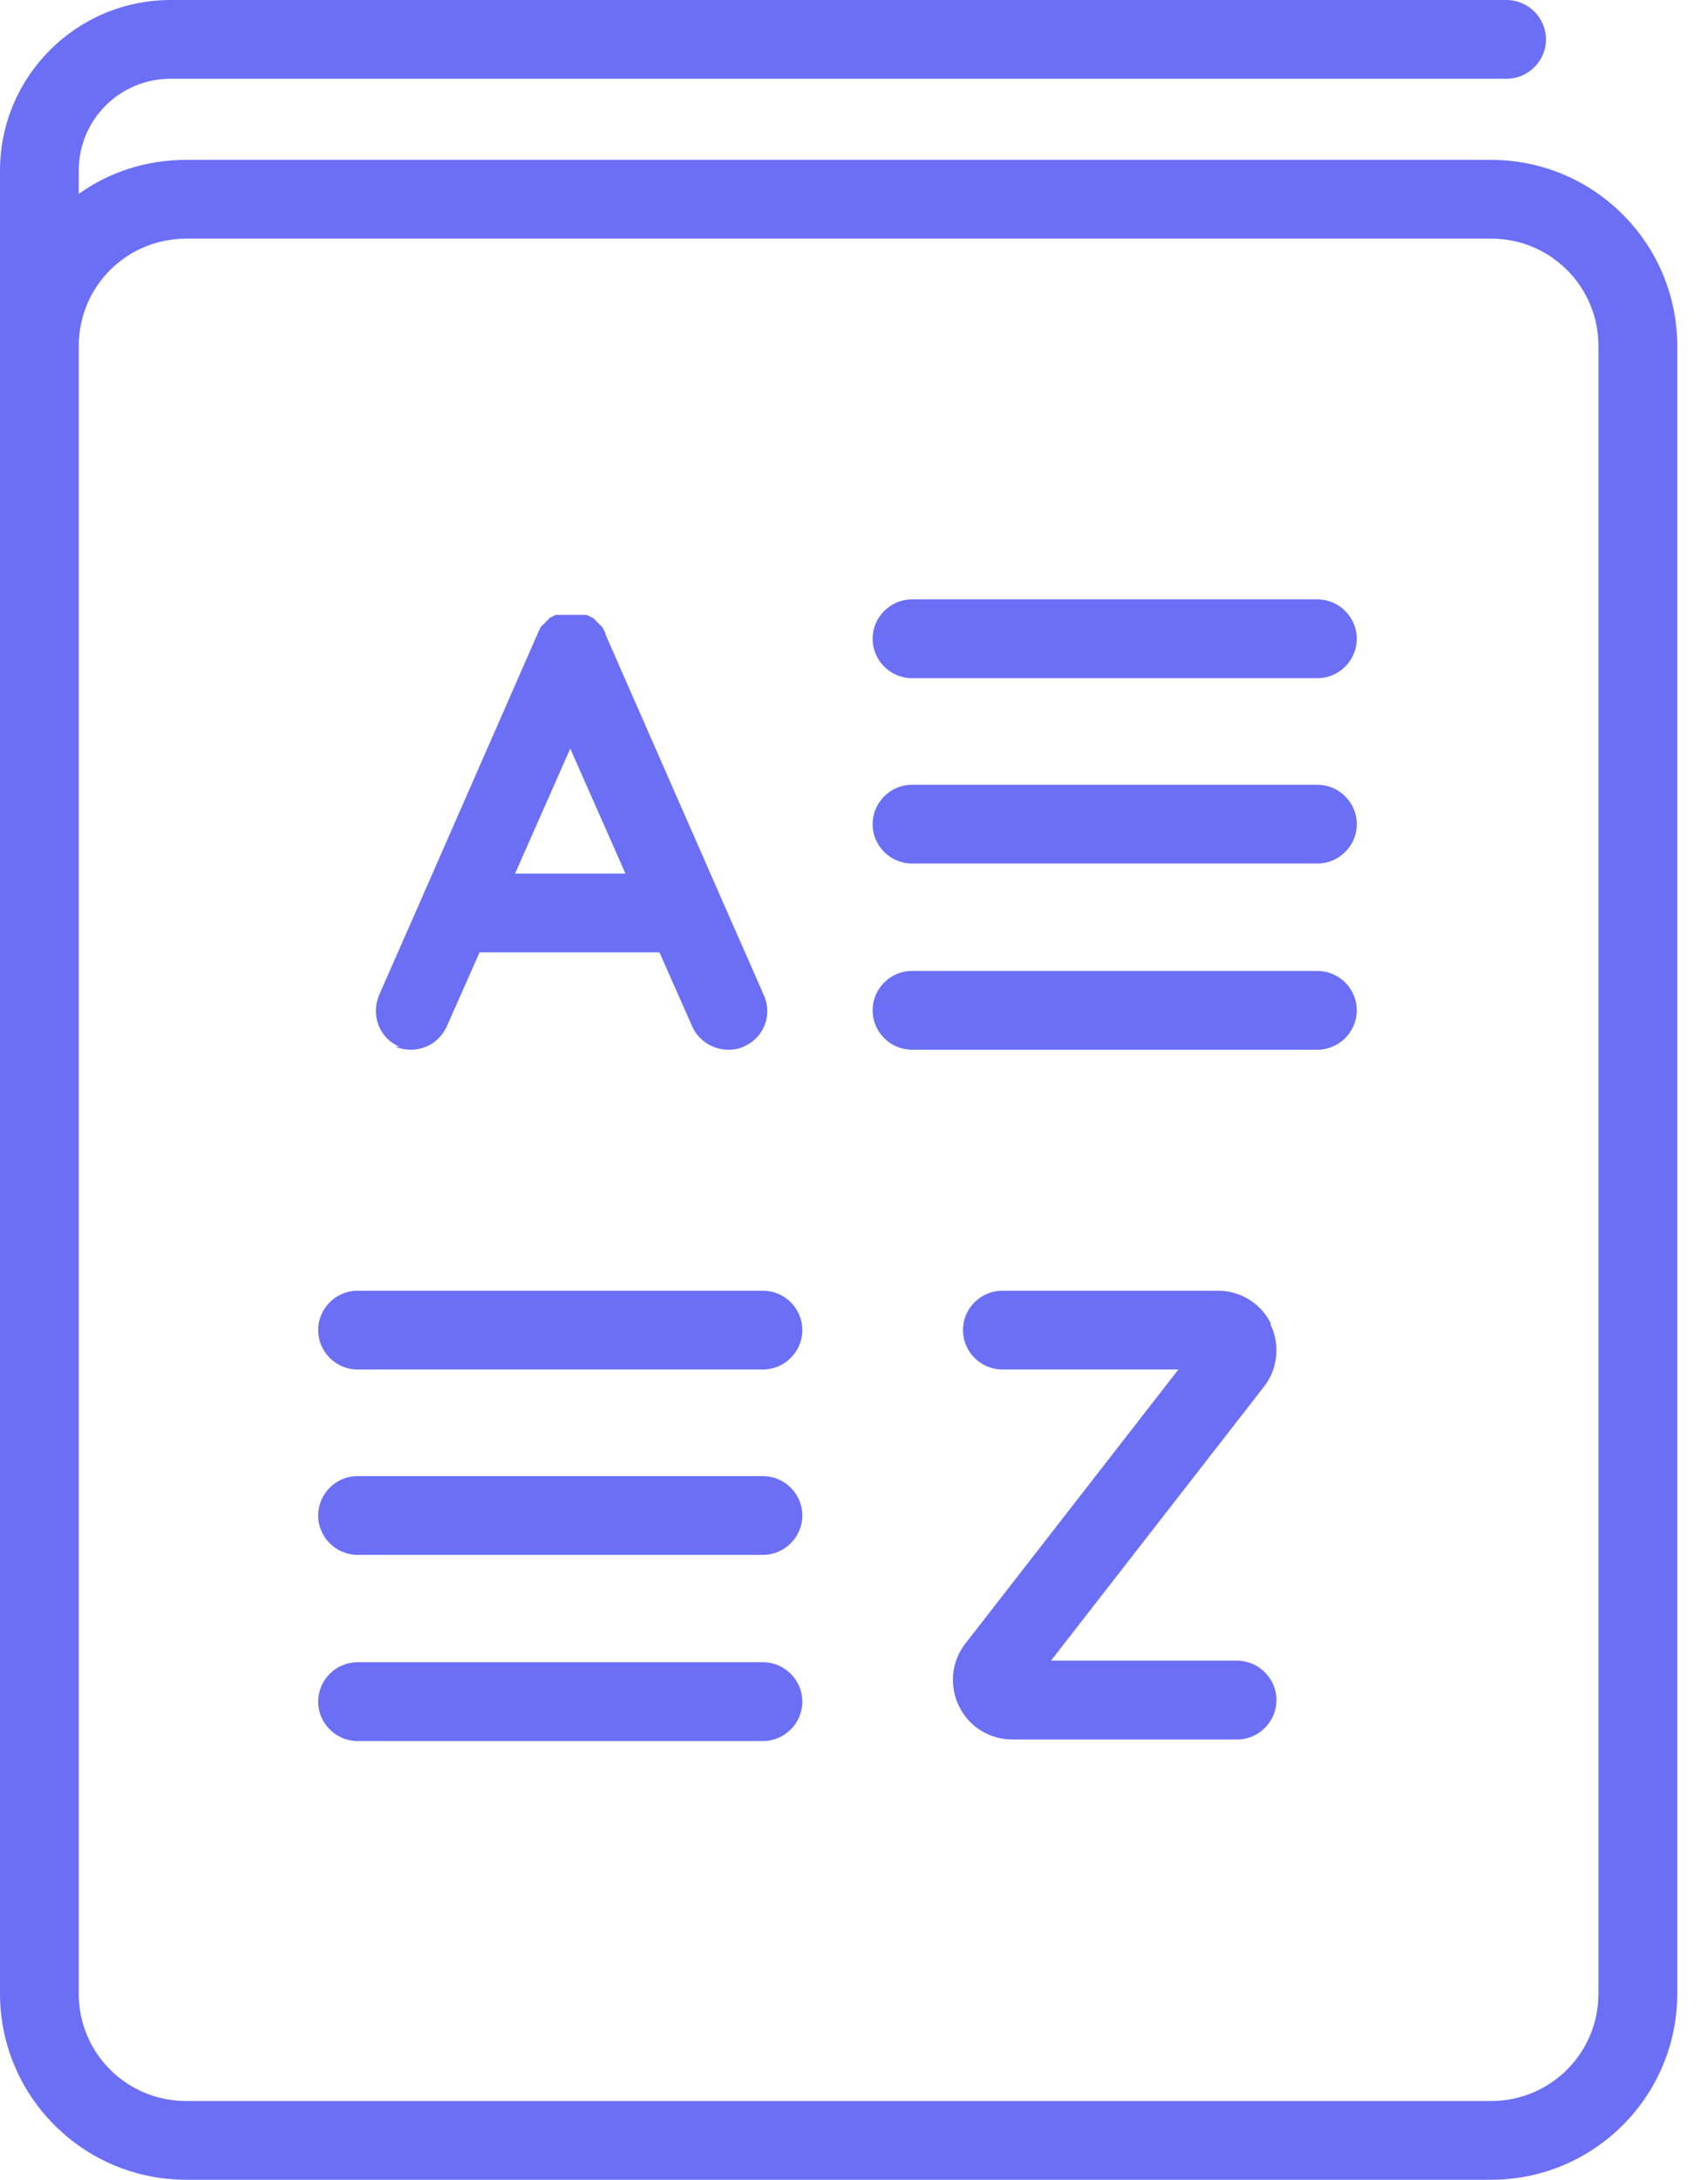
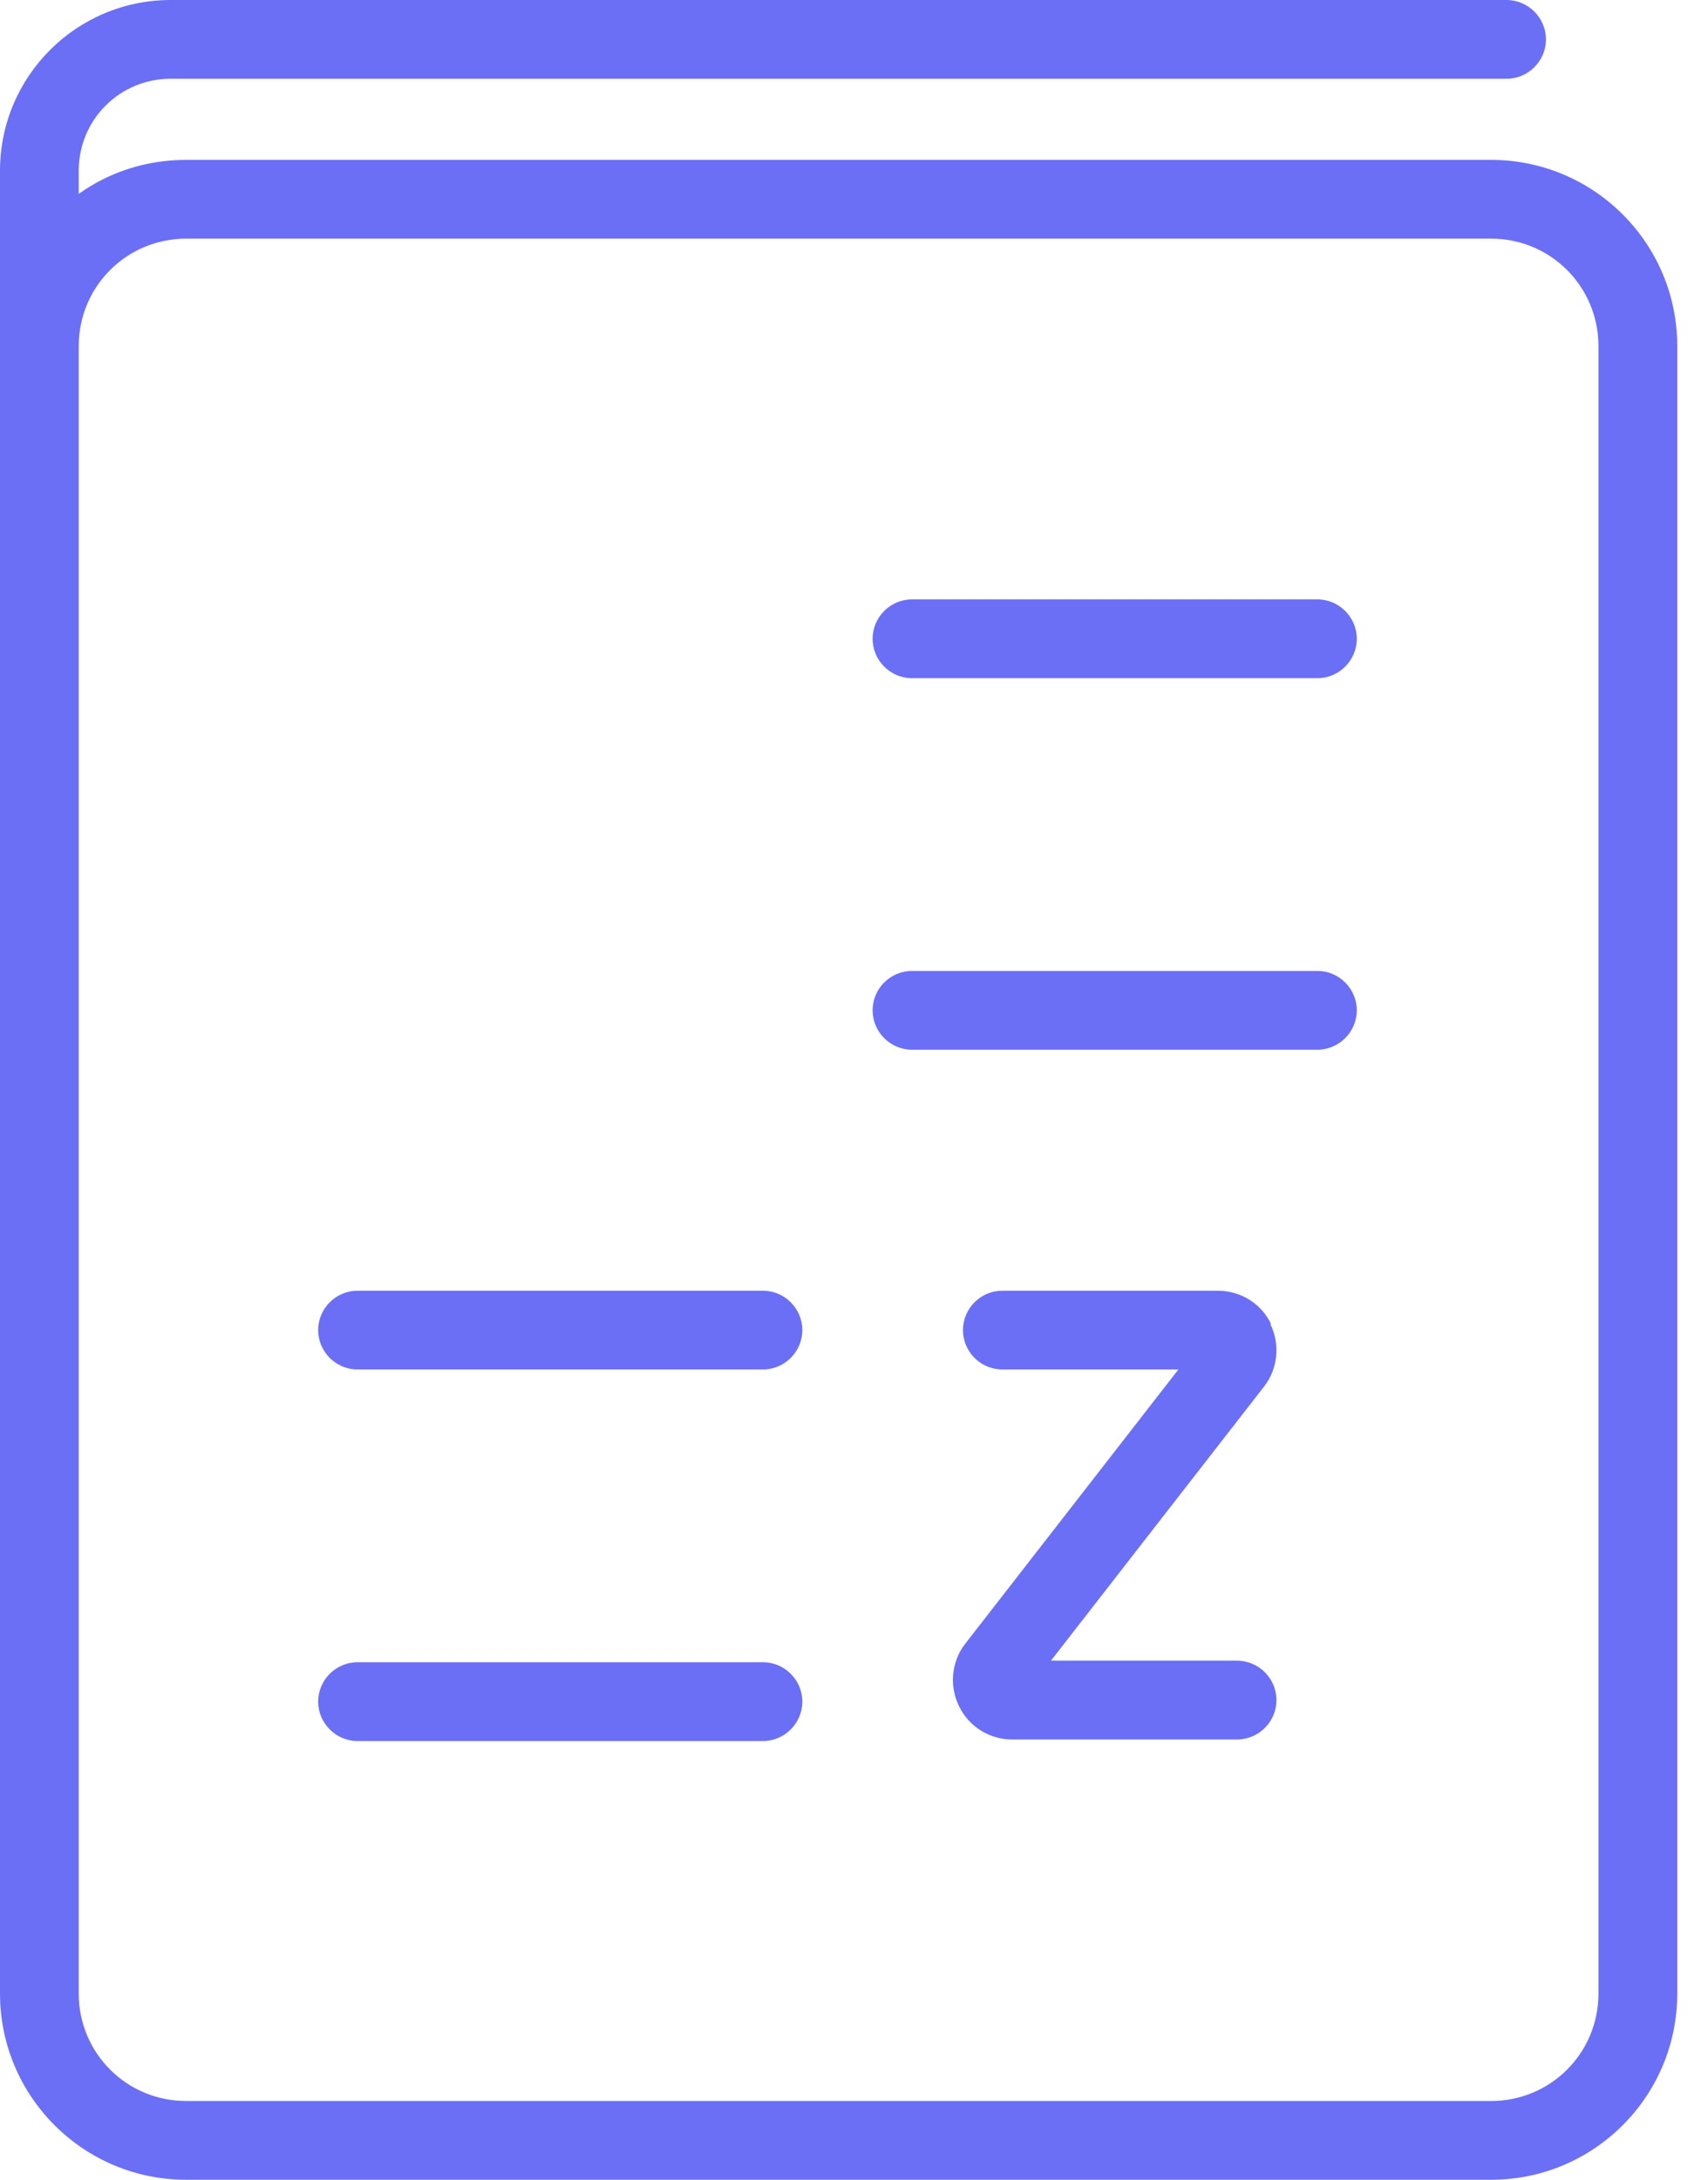
<svg xmlns="http://www.w3.org/2000/svg" width="29" height="37" viewBox="0 0 29 37" fill="none">
  <path d="M25.318 2.714H3.16C2.478 2.714 1.849 2.924 1.337 3.291V2.898C1.337 2.032 2.032 1.337 2.898 1.337H25.58C25.947 1.337 26.249 1.036 26.249 0.669C26.249 0.302 25.947 0 25.58 0H2.898C1.298 0 0 1.298 0 2.898V33.84C0 35.584 1.416 37 3.16 37H25.318C27.062 37 28.478 35.584 28.478 33.84V5.874C28.478 4.13 27.062 2.714 25.318 2.714ZM27.14 33.84C27.14 34.85 26.327 35.663 25.318 35.663H3.16C2.15 35.663 1.337 34.85 1.337 33.84V5.874C1.337 4.864 2.15 4.051 3.16 4.051H25.318C26.327 4.051 27.14 4.864 27.14 5.874V33.84Z" fill="#6B6FF6" />
-   <path d="M6.713 17.766C6.805 17.805 6.897 17.818 6.975 17.818C7.237 17.818 7.473 17.674 7.591 17.412L8.142 16.166H11.197L11.748 17.412C11.853 17.661 12.102 17.818 12.364 17.818C12.456 17.818 12.547 17.805 12.626 17.766C12.967 17.622 13.124 17.228 12.967 16.887L12.246 15.248L10.279 10.764C10.279 10.764 10.279 10.764 10.279 10.751C10.279 10.751 10.279 10.725 10.266 10.725C10.266 10.725 10.266 10.712 10.253 10.699C10.253 10.699 10.253 10.686 10.24 10.673C10.24 10.673 10.24 10.659 10.227 10.646C10.227 10.646 10.214 10.633 10.201 10.62C10.201 10.62 10.188 10.607 10.174 10.594C10.174 10.594 10.161 10.581 10.148 10.568C10.135 10.555 10.135 10.555 10.122 10.541C10.122 10.541 10.109 10.528 10.096 10.515C10.096 10.515 10.083 10.502 10.069 10.489C10.069 10.489 10.056 10.489 10.043 10.476C10.043 10.476 10.03 10.476 10.017 10.463C10.017 10.463 10.004 10.463 9.991 10.45C9.991 10.45 9.965 10.45 9.965 10.437C9.965 10.437 9.965 10.437 9.951 10.437H9.925H9.899H9.873C9.873 10.437 9.847 10.437 9.833 10.437C9.833 10.437 9.82 10.437 9.807 10.437C9.807 10.437 9.781 10.437 9.768 10.437C9.768 10.437 9.755 10.437 9.742 10.437C9.742 10.437 9.715 10.437 9.702 10.437H9.676C9.676 10.437 9.65 10.437 9.637 10.437C9.637 10.437 9.611 10.437 9.597 10.437H9.571H9.545H9.519H9.493C9.493 10.437 9.466 10.437 9.453 10.437C9.453 10.437 9.453 10.437 9.44 10.437C9.44 10.437 9.414 10.437 9.414 10.45C9.414 10.45 9.401 10.45 9.388 10.463C9.388 10.463 9.375 10.463 9.361 10.476C9.361 10.476 9.348 10.476 9.335 10.489C9.335 10.489 9.322 10.502 9.309 10.515C9.309 10.515 9.296 10.528 9.283 10.541C9.283 10.541 9.27 10.555 9.257 10.568C9.257 10.568 9.243 10.581 9.23 10.594C9.23 10.594 9.217 10.607 9.204 10.62C9.204 10.62 9.191 10.633 9.178 10.646C9.178 10.646 9.178 10.659 9.165 10.673C9.165 10.673 9.165 10.686 9.152 10.699C9.152 10.699 9.152 10.712 9.139 10.725C9.139 10.725 9.139 10.751 9.125 10.751C9.125 10.751 9.125 10.751 9.125 10.764L7.159 15.248L6.438 16.887C6.293 17.228 6.438 17.622 6.779 17.766H6.713ZM9.676 12.692L10.62 14.829H8.745L9.689 12.692H9.676Z" fill="#6B6FF6" />
  <path d="M12.954 28.215H6.07C5.703 28.215 5.402 28.517 5.402 28.884C5.402 29.251 5.703 29.553 6.07 29.553H12.954C13.321 29.553 13.623 29.251 13.623 28.884C13.623 28.517 13.321 28.215 12.954 28.215Z" fill="#6B6FF6" />
-   <path d="M12.954 25.056H6.07C5.703 25.056 5.402 25.357 5.402 25.724C5.402 26.091 5.703 26.393 6.07 26.393H12.954C13.321 26.393 13.623 26.091 13.623 25.724C13.623 25.357 13.321 25.056 12.954 25.056Z" fill="#6B6FF6" />
  <path d="M12.954 21.909H6.07C5.703 21.909 5.402 22.21 5.402 22.578C5.402 22.945 5.703 23.246 6.07 23.246H12.954C13.321 23.246 13.623 22.945 13.623 22.578C13.623 22.21 13.321 21.909 12.954 21.909Z" fill="#6B6FF6" />
  <path d="M22.368 16.481H15.484C15.117 16.481 14.816 16.782 14.816 17.149C14.816 17.517 15.117 17.818 15.484 17.818H22.368C22.735 17.818 23.037 17.517 23.037 17.149C23.037 16.782 22.735 16.481 22.368 16.481Z" fill="#6B6FF6" />
-   <path d="M22.368 13.321H15.484C15.117 13.321 14.816 13.623 14.816 13.99C14.816 14.357 15.117 14.658 15.484 14.658H22.368C22.735 14.658 23.037 14.357 23.037 13.99C23.037 13.623 22.735 13.321 22.368 13.321Z" fill="#6B6FF6" />
  <path d="M22.368 10.174H15.484C15.117 10.174 14.816 10.476 14.816 10.843C14.816 11.21 15.117 11.512 15.484 11.512H22.368C22.735 11.512 23.037 11.21 23.037 10.843C23.037 10.476 22.735 10.174 22.368 10.174Z" fill="#6B6FF6" />
  <path d="M21.581 22.473C21.411 22.119 21.057 21.909 20.677 21.909H17.018C16.651 21.909 16.35 22.21 16.35 22.578C16.35 22.945 16.651 23.246 17.018 23.246H20.008L16.389 27.901C16.153 28.202 16.114 28.622 16.284 28.963C16.455 29.317 16.809 29.527 17.189 29.527H21.004C21.371 29.527 21.673 29.225 21.673 28.858C21.673 28.491 21.371 28.189 21.004 28.189H17.844L21.463 23.535C21.699 23.233 21.738 22.814 21.568 22.473H21.581Z" fill="#6B6FF6" />
</svg>